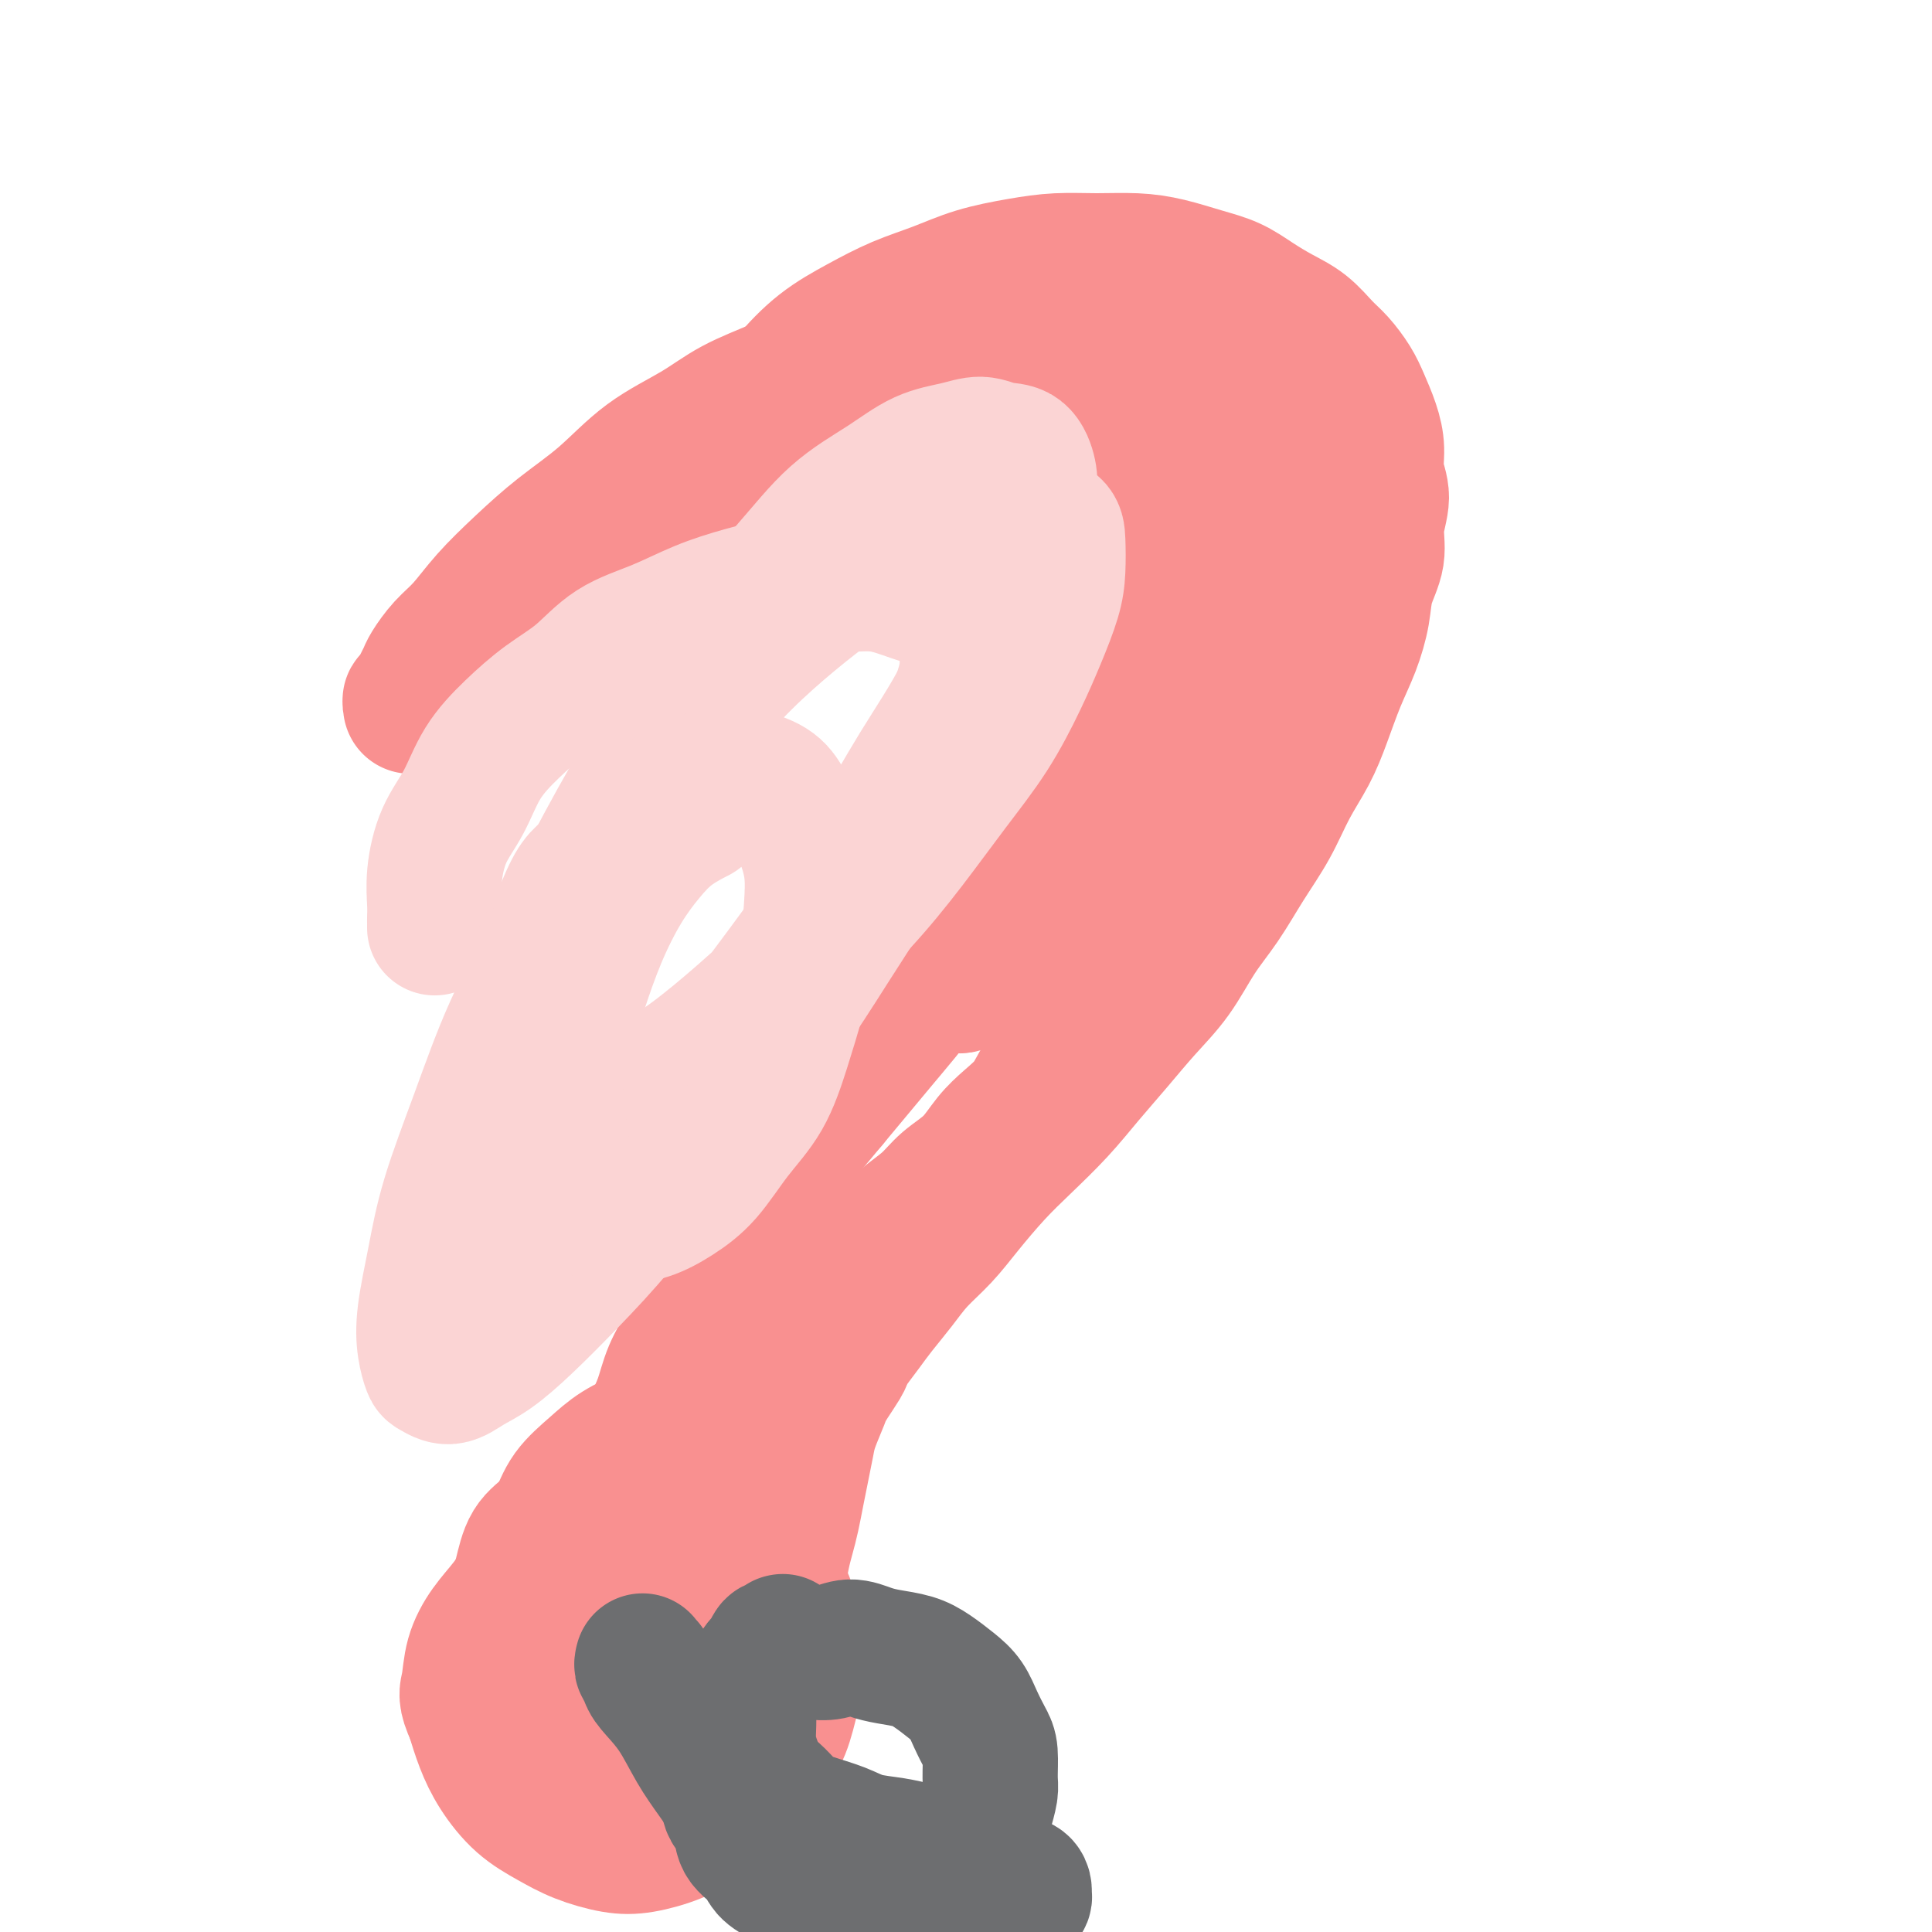
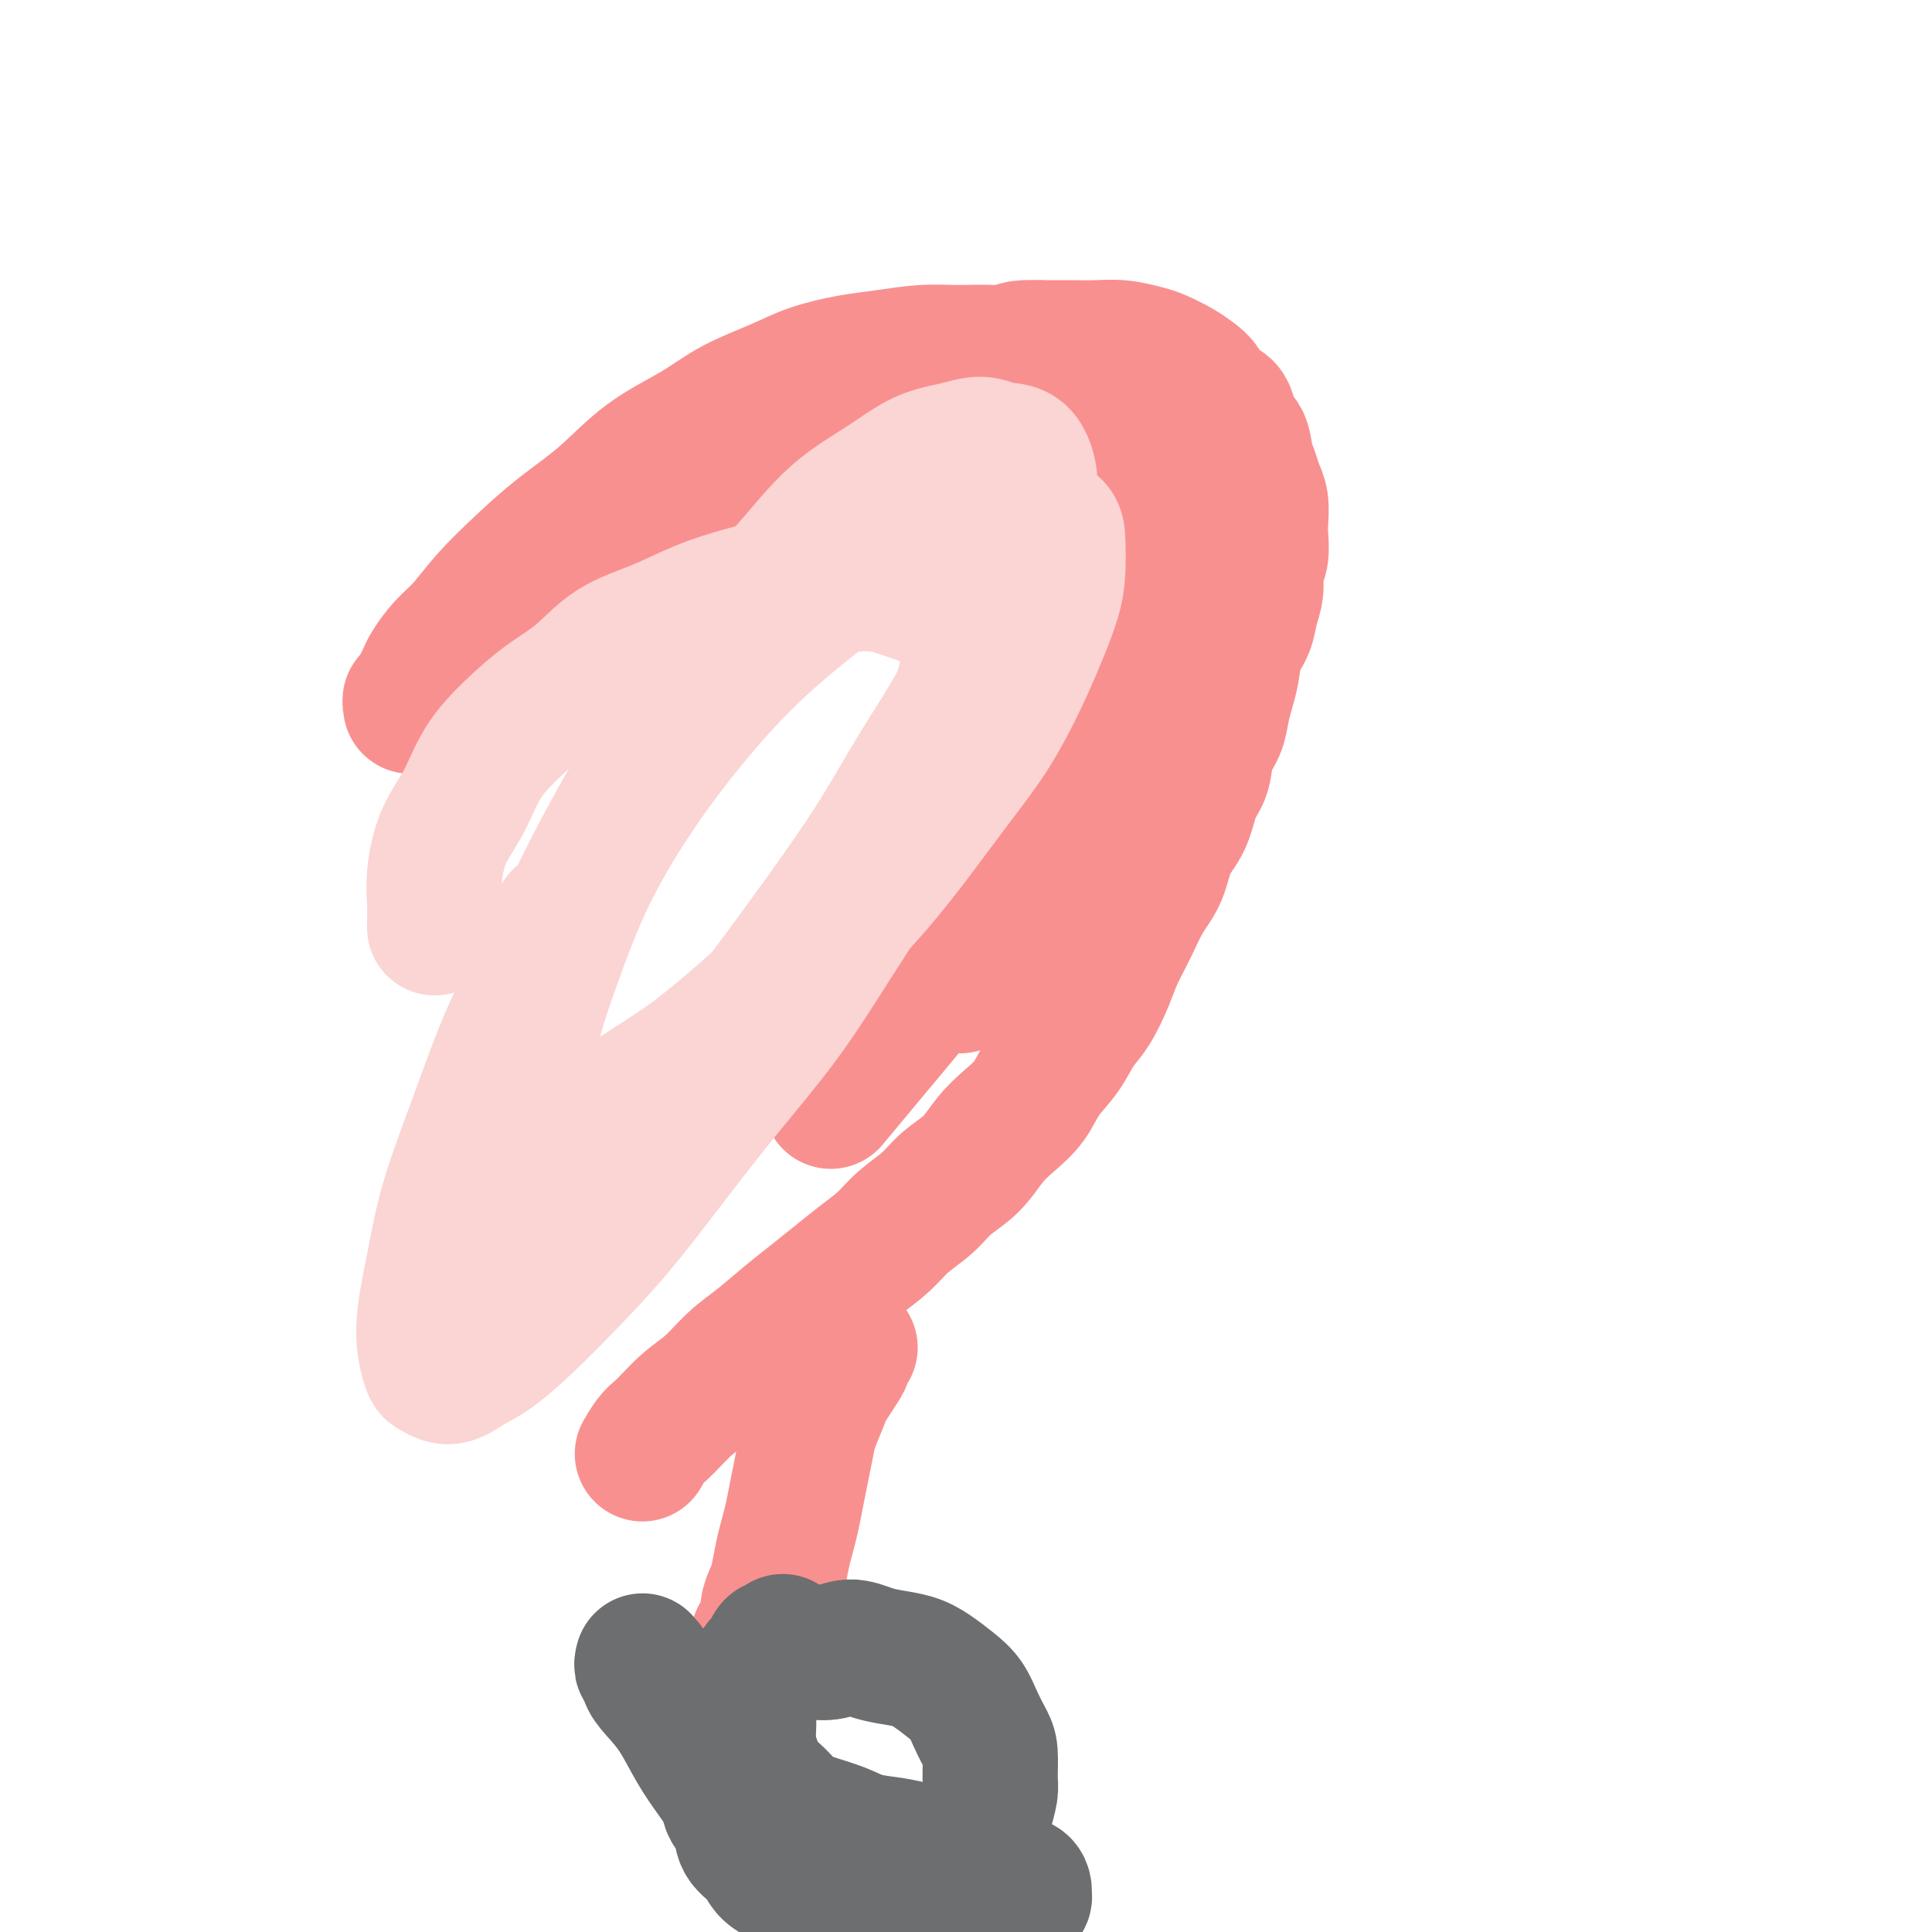
<svg xmlns="http://www.w3.org/2000/svg" viewBox="0 0 400 400" version="1.1">
  <g fill="none" stroke="#F99090" stroke-width="28" stroke-linecap="round" stroke-linejoin="round">
-     <path d="M157,97c0.111,-0.002 0.222,-0.004 0,0c-0.222,0.004 -0.778,0.015 -1,0c-0.222,-0.015 -0.109,-0.054 0,0c0.109,0.054 0.215,0.201 0,0c-0.215,-0.201 -0.752,-0.750 -1,-1c-0.248,-0.250 -0.208,-0.201 0,-1c0.208,-0.799 0.583,-2.446 1,-4c0.417,-1.554 0.874,-3.014 2,-5c1.126,-1.986 2.921,-4.499 5,-7c2.079,-2.501 4.443,-4.991 7,-7c2.557,-2.009 5.308,-3.536 8,-5c2.692,-1.464 5.326,-2.865 8,-4c2.674,-1.135 5.388,-2.003 8,-3c2.612,-0.997 5.123,-2.124 8,-3c2.877,-0.876 6.118,-1.500 9,-2c2.882,-0.500 5.403,-0.874 8,-1c2.597,-0.126 5.271,-0.004 8,0c2.729,0.004 5.513,-0.109 8,0c2.487,0.109 4.677,0.441 7,1c2.323,0.559 4.778,1.345 7,2c2.222,0.655 4.212,1.180 6,2c1.788,0.820 3.374,1.937 5,3c1.626,1.063 3.293,2.073 5,3c1.707,0.927 3.454,1.772 5,3c1.546,1.228 2.890,2.837 4,4c1.110,1.163 1.986,1.878 3,3c1.014,1.122 2.165,2.652 3,4c0.835,1.348 1.353,2.515 2,4c0.647,1.485 1.423,3.288 2,5c0.577,1.712 0.955,3.334 1,5c0.045,1.666 -0.244,3.375 0,5c0.244,1.625 1.019,3.167 1,5c-0.019,1.833 -0.833,3.959 -1,6c-0.167,2.041 0.314,3.999 0,6c-0.314,2.001 -1.424,4.045 -2,6c-0.576,1.955 -0.618,3.819 -1,6c-0.382,2.181 -1.106,4.678 -2,7c-0.894,2.322 -1.960,4.471 -3,7c-1.040,2.529 -2.055,5.440 -3,8c-0.945,2.560 -1.819,4.770 -3,7c-1.181,2.230 -2.667,4.480 -4,7c-1.333,2.520 -2.511,5.309 -4,8c-1.489,2.691 -3.289,5.284 -5,8c-1.711,2.716 -3.334,5.554 -5,8c-1.666,2.446 -3.375,4.501 -5,7c-1.625,2.499 -3.166,5.443 -5,8c-1.834,2.557 -3.959,4.728 -6,7c-2.041,2.272 -3.997,4.646 -6,7c-2.003,2.354 -4.054,4.687 -6,7c-1.946,2.313 -3.786,4.607 -6,7c-2.214,2.393 -4.801,4.887 -7,7c-2.199,2.113 -4.009,3.845 -6,6c-1.991,2.155 -4.164,4.733 -6,7c-1.836,2.267 -3.334,4.223 -5,6c-1.666,1.777 -3.499,3.374 -5,5c-1.501,1.626 -2.670,3.281 -4,5c-1.330,1.719 -2.820,3.501 -4,5c-1.180,1.499 -2.052,2.714 -3,4c-0.948,1.286 -1.974,2.643 -3,4" />
    <path d="M176,279c-10.721,12.395 -4.024,4.884 -2,3c2.024,-1.884 -0.623,1.860 -2,4c-1.377,2.140 -1.482,2.675 -2,4c-0.518,1.325 -1.448,3.439 -2,5c-0.552,1.561 -0.725,2.570 -1,4c-0.275,1.430 -0.651,3.280 -1,5c-0.349,1.720 -0.671,3.311 -1,5c-0.329,1.689 -0.665,3.477 -1,5c-0.335,1.523 -0.668,2.781 -1,4c-0.332,1.219 -0.662,2.399 -1,4c-0.338,1.601 -0.683,3.623 -1,5c-0.317,1.377 -0.606,2.109 -1,3c-0.394,0.891 -0.894,1.941 -1,3c-0.106,1.059 0.182,2.127 0,3c-0.182,0.873 -0.833,1.551 -1,2c-0.167,0.449 0.151,0.670 0,1c-0.151,0.330 -0.773,0.769 -1,1c-0.227,0.231 -0.061,0.255 0,0c0.061,-0.255 0.017,-0.787 0,-1c-0.017,-0.213 -0.009,-0.106 0,0" />
    <path d="M115,131c-0.000,-0.002 -0.000,-0.004 0,0c0.000,0.004 0.000,0.015 0,0c-0.000,-0.015 -0.001,-0.057 0,0c0.001,0.057 0.003,0.214 0,0c-0.003,-0.214 -0.010,-0.800 0,-1c0.010,-0.200 0.038,-0.015 0,0c-0.038,0.015 -0.143,-0.140 0,-1c0.143,-0.860 0.532,-2.424 1,-4c0.468,-1.576 1.015,-3.162 2,-5c0.985,-1.838 2.407,-3.926 4,-6c1.593,-2.074 3.355,-4.133 5,-6c1.645,-1.867 3.173,-3.542 5,-5c1.827,-1.458 3.953,-2.701 6,-4c2.047,-1.299 4.016,-2.655 6,-4c1.984,-1.345 3.985,-2.678 6,-4c2.015,-1.322 4.045,-2.634 6,-4c1.955,-1.366 3.834,-2.787 6,-4c2.166,-1.213 4.618,-2.220 7,-3c2.382,-0.780 4.694,-1.333 7,-2c2.306,-0.667 4.605,-1.446 7,-2c2.395,-0.554 4.887,-0.881 7,-1c2.113,-0.119 3.846,-0.029 6,0c2.154,0.029 4.729,-0.004 7,0c2.271,0.004 4.239,0.045 6,0c1.761,-0.045 3.315,-0.177 5,0c1.685,0.177 3.501,0.663 5,1c1.499,0.337 2.680,0.526 4,1c1.320,0.474 2.777,1.233 4,2c1.223,0.767 2.212,1.541 3,2c0.788,0.459 1.377,0.601 2,1c0.623,0.399 1.281,1.053 2,2c0.719,0.947 1.499,2.185 2,3c0.501,0.815 0.722,1.206 1,2c0.278,0.794 0.611,1.991 1,3c0.389,1.009 0.833,1.832 1,3c0.167,1.168 0.056,2.682 0,4c-0.056,1.318 -0.055,2.439 0,4c0.055,1.561 0.166,3.560 0,5c-0.166,1.440 -0.610,2.319 -1,4c-0.390,1.681 -0.726,4.162 -1,6c-0.274,1.838 -0.485,3.031 -1,5c-0.515,1.969 -1.334,4.713 -2,7c-0.666,2.287 -1.178,4.115 -2,6c-0.822,1.885 -1.952,3.825 -3,6c-1.048,2.175 -2.012,4.583 -3,7c-0.988,2.417 -1.999,4.841 -3,7c-1.001,2.159 -1.990,4.053 -3,6c-1.010,1.947 -2.040,3.948 -3,6c-0.960,2.052 -1.849,4.155 -3,6c-1.151,1.845 -2.565,3.434 -4,5c-1.435,1.566 -2.890,3.110 -4,5c-1.110,1.890 -1.874,4.124 -3,6c-1.126,1.876 -2.614,3.392 -4,5c-1.386,1.608 -2.670,3.306 -4,5c-1.330,1.694 -2.707,3.382 -4,5c-1.293,1.618 -2.501,3.166 -4,5c-1.499,1.834 -3.288,3.955 -5,6c-1.712,2.045 -3.346,4.013 -5,6c-1.654,1.987 -3.327,3.994 -5,6" />
-     <path d="M172,228c-5.752,6.967 -4.631,5.384 -5,6c-0.369,0.616 -2.227,3.432 -4,6c-1.773,2.568 -3.462,4.888 -5,7c-1.538,2.112 -2.925,4.016 -4,6c-1.075,1.984 -1.839,4.048 -3,6c-1.161,1.952 -2.719,3.792 -4,6c-1.281,2.208 -2.283,4.785 -3,7c-0.717,2.215 -1.148,4.069 -2,6c-0.852,1.931 -2.126,3.940 -3,6c-0.874,2.060 -1.349,4.172 -2,6c-0.651,1.828 -1.480,3.372 -2,5c-0.520,1.628 -0.731,3.339 -1,5c-0.269,1.661 -0.594,3.272 -1,5c-0.406,1.728 -0.892,3.575 -1,5c-0.108,1.425 0.164,2.430 0,4c-0.164,1.570 -0.762,3.707 -1,5c-0.238,1.293 -0.116,1.743 0,3c0.116,1.257 0.227,3.323 0,5c-0.227,1.677 -0.793,2.966 -1,4c-0.207,1.034 -0.056,1.814 0,3c0.056,1.186 0.015,2.780 0,4c-0.015,1.220 -0.005,2.067 0,3c0.005,0.933 0.005,1.952 0,3c-0.005,1.048 -0.015,2.126 0,3c0.015,0.874 0.056,1.543 0,2c-0.056,0.457 -0.207,0.701 0,1c0.207,0.299 0.774,0.655 1,1c0.226,0.345 0.112,0.681 0,1c-0.112,0.319 -0.223,0.621 0,1c0.223,0.379 0.778,0.834 1,1c0.222,0.166 0.111,0.045 0,0c-0.111,-0.045 -0.222,-0.012 0,0c0.222,0.012 0.776,0.003 1,0c0.224,-0.003 0.117,0.000 0,0c-0.117,-0.000 -0.242,-0.004 0,0c0.242,0.004 0.853,0.016 1,0c0.147,-0.016 -0.171,-0.061 0,0c0.171,0.061 0.831,0.226 1,0c0.169,-0.226 -0.152,-0.844 0,-1c0.152,-0.156 0.776,0.151 1,0c0.224,-0.151 0.046,-0.759 0,-1c-0.046,-0.241 0.040,-0.116 0,0c-0.040,0.116 -0.207,0.223 0,0c0.207,-0.223 0.788,-0.777 1,-1c0.212,-0.223 0.057,-0.116 0,0c-0.057,0.116 -0.015,0.242 0,0c0.015,-0.242 0.004,-0.853 0,-1c-0.004,-0.147 -0.001,0.171 0,0c0.001,-0.171 0.001,-0.832 0,-1c-0.001,-0.168 -0.004,0.158 0,0c0.004,-0.158 0.016,-0.798 0,-1c-0.016,-0.202 -0.060,0.034 0,0c0.060,-0.034 0.223,-0.337 0,-1c-0.223,-0.663 -0.834,-1.686 -1,-2c-0.166,-0.314 0.111,0.079 0,0c-0.111,-0.079 -0.611,-0.631 -1,-1c-0.389,-0.369 -0.668,-0.555 -1,-1c-0.332,-0.445 -0.718,-1.150 -1,-2c-0.282,-0.850 -0.461,-1.844 -1,-3c-0.539,-1.156 -1.440,-2.473 -2,-4c-0.560,-1.527 -0.780,-3.263 -1,-5" />
-     <path d="M129,329c-1.289,-4.203 -0.512,-4.711 0,-6c0.512,-1.289 0.759,-3.358 1,-5c0.241,-1.642 0.476,-2.856 1,-4c0.524,-1.144 1.337,-2.216 2,-3c0.663,-0.784 1.178,-1.279 2,-2c0.822,-0.721 1.953,-1.669 3,-2c1.047,-0.331 2.009,-0.044 3,0c0.991,0.044 2.009,-0.155 3,0c0.991,0.155 1.953,0.663 3,1c1.047,0.337 2.179,0.501 3,1c0.821,0.499 1.330,1.331 2,2c0.670,0.669 1.501,1.174 2,2c0.499,0.826 0.666,1.971 1,3c0.334,1.029 0.834,1.941 1,3c0.166,1.059 -0.003,2.265 0,3c0.003,0.735 0.178,1.001 0,2c-0.178,0.999 -0.710,2.733 -1,4c-0.290,1.267 -0.339,2.069 -1,3c-0.661,0.931 -1.936,1.992 -3,3c-1.064,1.008 -1.918,1.961 -3,3c-1.082,1.039 -2.393,2.162 -4,3c-1.607,0.838 -3.509,1.392 -5,2c-1.491,0.608 -2.570,1.272 -4,2c-1.430,0.728 -3.211,1.522 -5,2c-1.789,0.478 -3.585,0.642 -5,1c-1.415,0.358 -2.448,0.912 -4,1c-1.552,0.088 -3.622,-0.289 -5,-1c-1.378,-0.711 -2.065,-1.755 -3,-3c-0.935,-1.245 -2.117,-2.689 -3,-4c-0.883,-1.311 -1.468,-2.488 -2,-4c-0.532,-1.512 -1.011,-3.357 -1,-5c0.011,-1.643 0.511,-3.083 1,-5c0.489,-1.917 0.967,-4.312 2,-6c1.033,-1.688 2.620,-2.670 4,-4c1.380,-1.330 2.553,-3.010 4,-4c1.447,-0.990 3.170,-1.291 5,-2c1.830,-0.709 3.769,-1.828 6,-2c2.231,-0.172 4.754,0.601 7,1c2.246,0.399 4.214,0.424 6,1c1.786,0.576 3.389,1.705 5,3c1.611,1.295 3.229,2.757 5,4c1.771,1.243 3.694,2.267 5,4c1.306,1.733 1.994,4.176 3,6c1.006,1.824 2.331,3.029 3,5c0.669,1.971 0.683,4.706 1,7c0.317,2.294 0.938,4.146 1,6c0.062,1.854 -0.436,3.711 -1,6c-0.564,2.289 -1.195,5.011 -2,7c-0.805,1.989 -1.784,3.246 -3,5c-1.216,1.754 -2.670,4.004 -4,6c-1.330,1.996 -2.538,3.738 -4,5c-1.462,1.262 -3.180,2.046 -5,3c-1.820,0.954 -3.741,2.079 -6,3c-2.259,0.921 -4.854,1.638 -7,2c-2.146,0.362 -3.841,0.370 -6,0c-2.159,-0.370 -4.780,-1.118 -7,-2c-2.220,-0.882 -4.037,-1.896 -6,-3c-1.963,-1.104 -4.073,-2.296 -6,-4c-1.927,-1.704 -3.673,-3.920 -5,-6c-1.327,-2.080 -2.236,-4.023 -3,-6c-0.764,-1.977 -1.382,-3.989 -2,-6" />
-     <path d="M98,355c-1.799,-3.860 -1.297,-4.511 -1,-6c0.297,-1.489 0.390,-3.815 1,-6c0.610,-2.185 1.736,-4.228 3,-6c1.264,-1.772 2.667,-3.274 4,-5c1.333,-1.726 2.595,-3.675 4,-5c1.405,-1.325 2.953,-2.027 5,-3c2.047,-0.973 4.592,-2.217 7,-3c2.408,-0.783 4.680,-1.105 7,-1c2.320,0.105 4.687,0.638 7,1c2.313,0.362 4.573,0.552 7,1c2.427,0.448 5.020,1.154 7,2c1.980,0.846 3.345,1.834 5,3c1.655,1.166 3.600,2.511 5,4c1.400,1.489 2.256,3.122 3,4c0.744,0.878 1.378,1.001 2,3c0.622,1.999 1.232,5.873 1,8c-0.232,2.127 -1.307,2.506 -2,3c-0.693,0.494 -1.005,1.104 -2,2c-0.995,0.896 -2.673,2.080 -4,3c-1.327,0.920 -2.303,1.576 -4,2c-1.697,0.424 -4.116,0.617 -6,1c-1.884,0.383 -3.234,0.958 -5,1c-1.766,0.042 -3.947,-0.448 -6,-1c-2.053,-0.552 -3.979,-1.166 -6,-2c-2.021,-0.834 -4.138,-1.887 -6,-3c-1.862,-1.113 -3.468,-2.287 -5,-4c-1.532,-1.713 -2.990,-3.965 -4,-6c-1.010,-2.035 -1.574,-3.852 -2,-6c-0.426,-2.148 -0.716,-4.626 -1,-7c-0.284,-2.374 -0.564,-4.645 0,-7c0.564,-2.355 1.970,-4.795 3,-7c1.030,-2.205 1.684,-4.177 3,-6c1.316,-1.823 3.296,-3.498 5,-5c1.704,-1.502 3.134,-2.830 5,-4c1.866,-1.170 4.169,-2.182 6,-3c1.831,-0.818 3.190,-1.444 5,-2c1.810,-0.556 4.070,-1.044 6,-1c1.930,0.044 3.530,0.620 5,1c1.470,0.380 2.812,0.565 4,1c1.188,0.435 2.224,1.121 3,2c0.776,0.879 1.292,1.953 2,3c0.708,1.047 1.606,2.069 2,3c0.394,0.931 0.283,1.771 0,3c-0.283,1.229 -0.739,2.846 -1,4c-0.261,1.154 -0.326,1.845 -1,3c-0.674,1.155 -1.958,2.775 -3,4c-1.042,1.225 -1.844,2.055 -3,3c-1.156,0.945 -2.668,2.005 -4,3c-1.332,0.995 -2.486,1.924 -4,3c-1.514,1.076 -3.388,2.297 -5,3c-1.612,0.703 -2.960,0.887 -4,1c-1.040,0.113 -1.771,0.154 -3,0c-1.229,-0.154 -2.957,-0.505 -4,-1c-1.043,-0.495 -1.402,-1.135 -2,-2c-0.598,-0.865 -1.436,-1.957 -2,-3c-0.564,-1.043 -0.854,-2.038 -1,-3c-0.146,-0.962 -0.147,-1.890 0,-3c0.147,-1.110 0.441,-2.401 1,-4c0.559,-1.599 1.381,-3.508 2,-5c0.619,-1.492 1.034,-2.569 2,-4c0.966,-1.431 2.483,-3.215 4,-5" />
    <path d="M133,301c2.059,-3.660 2.705,-3.811 4,-5c1.295,-1.189 3.237,-3.416 5,-5c1.763,-1.584 3.345,-2.523 5,-4c1.655,-1.477 3.383,-3.490 5,-5c1.617,-1.510 3.124,-2.518 5,-4c1.876,-1.482 4.123,-3.439 6,-5c1.877,-1.561 3.386,-2.728 5,-4c1.614,-1.272 3.334,-2.650 5,-4c1.666,-1.350 3.276,-2.671 5,-4c1.724,-1.329 3.560,-2.664 5,-4c1.440,-1.336 2.485,-2.671 4,-4c1.515,-1.329 3.500,-2.652 5,-4c1.500,-1.348 2.516,-2.722 4,-4c1.484,-1.278 3.435,-2.459 5,-4c1.565,-1.541 2.744,-3.443 4,-5c1.256,-1.557 2.591,-2.769 4,-4c1.409,-1.231 2.894,-2.480 4,-4c1.106,-1.520 1.833,-3.312 3,-5c1.167,-1.688 2.773,-3.272 4,-5c1.227,-1.728 2.075,-3.601 3,-5c0.925,-1.399 1.927,-2.323 3,-4c1.073,-1.677 2.217,-4.105 3,-6c0.783,-1.895 1.206,-3.255 2,-5c0.794,-1.745 1.960,-3.875 3,-6c1.040,-2.125 1.955,-4.246 3,-6c1.045,-1.754 2.220,-3.143 3,-5c0.780,-1.857 1.163,-4.184 2,-6c0.837,-1.816 2.126,-3.122 3,-5c0.874,-1.878 1.333,-4.329 2,-6c0.667,-1.671 1.540,-2.561 2,-4c0.460,-1.439 0.505,-3.426 1,-5c0.495,-1.574 1.441,-2.735 2,-4c0.559,-1.265 0.731,-2.634 1,-4c0.269,-1.366 0.635,-2.728 1,-4c0.365,-1.272 0.729,-2.454 1,-4c0.271,-1.546 0.450,-3.457 1,-5c0.550,-1.543 1.472,-2.719 2,-4c0.528,-1.281 0.663,-2.668 1,-4c0.337,-1.332 0.875,-2.610 1,-4c0.125,-1.390 -0.162,-2.893 0,-4c0.162,-1.107 0.772,-1.818 1,-3c0.228,-1.182 0.072,-2.834 0,-4c-0.072,-1.166 -0.061,-1.847 0,-3c0.061,-1.153 0.172,-2.778 0,-4c-0.172,-1.222 -0.628,-2.040 -1,-3c-0.372,-0.960 -0.661,-2.061 -1,-3c-0.339,-0.939 -0.727,-1.717 -1,-3c-0.273,-1.283 -0.429,-3.071 -1,-4c-0.571,-0.929 -1.556,-0.997 -2,-2c-0.444,-1.003 -0.347,-2.940 -1,-4c-0.653,-1.060 -2.055,-1.243 -3,-2c-0.945,-0.757 -1.434,-2.086 -2,-3c-0.566,-0.914 -1.210,-1.411 -2,-2c-0.790,-0.589 -1.726,-1.268 -3,-2c-1.274,-0.732 -2.887,-1.517 -4,-2c-1.113,-0.483 -1.726,-0.665 -3,-1c-1.274,-0.335 -3.207,-0.822 -5,-1c-1.793,-0.178 -3.444,-0.048 -5,0c-1.556,0.048 -3.016,0.014 -5,0c-1.984,-0.014 -4.492,-0.007 -7,0" />
    <path d="M215,72c-4.849,-0.178 -4.472,0.377 -6,1c-1.528,0.623 -4.962,1.315 -8,2c-3.038,0.685 -5.682,1.365 -8,2c-2.318,0.635 -4.312,1.226 -7,2c-2.688,0.774 -6.072,1.732 -9,3c-2.928,1.268 -5.402,2.845 -8,4c-2.598,1.155 -5.322,1.888 -8,3c-2.678,1.112 -5.311,2.604 -8,4c-2.689,1.396 -5.436,2.697 -8,4c-2.564,1.303 -4.947,2.607 -7,4c-2.053,1.393 -3.778,2.875 -6,4c-2.222,1.125 -4.943,1.894 -7,3c-2.057,1.106 -3.450,2.550 -5,4c-1.550,1.450 -3.259,2.905 -5,4c-1.741,1.095 -3.516,1.830 -5,3c-1.484,1.170 -2.677,2.775 -4,4c-1.323,1.225 -2.777,2.071 -4,3c-1.223,0.929 -2.216,1.939 -3,3c-0.784,1.061 -1.361,2.171 -2,3c-0.639,0.829 -1.341,1.378 -2,2c-0.659,0.622 -1.276,1.319 -2,2c-0.724,0.681 -1.557,1.348 -2,2c-0.443,0.652 -0.497,1.289 -1,2c-0.503,0.711 -1.454,1.497 -2,2c-0.546,0.503 -0.686,0.722 -1,1c-0.314,0.278 -0.802,0.614 -1,1c-0.198,0.386 -0.106,0.822 0,1c0.106,0.178 0.225,0.096 0,0c-0.225,-0.096 -0.793,-0.207 -1,0c-0.207,0.207 -0.052,0.733 0,1c0.052,0.267 0.003,0.276 0,0c-0.003,-0.276 0.041,-0.837 0,-1c-0.041,-0.163 -0.167,0.071 0,0c0.167,-0.071 0.627,-0.448 1,-1c0.373,-0.552 0.658,-1.279 1,-2c0.342,-0.721 0.742,-1.436 1,-2c0.258,-0.564 0.373,-0.977 1,-2c0.627,-1.023 1.767,-2.656 3,-4c1.233,-1.344 2.560,-2.401 4,-4c1.440,-1.599 2.992,-3.742 5,-6c2.008,-2.258 4.471,-4.630 7,-7c2.529,-2.370 5.123,-4.738 8,-7c2.877,-2.262 6.035,-4.419 9,-7c2.965,-2.581 5.735,-5.587 9,-8c3.265,-2.413 7.026,-4.233 10,-6c2.974,-1.767 5.163,-3.481 8,-5c2.837,-1.519 6.322,-2.842 9,-4c2.678,-1.158 4.548,-2.153 7,-3c2.452,-0.847 5.486,-1.548 8,-2c2.514,-0.452 4.509,-0.655 7,-1c2.491,-0.345 5.479,-0.834 8,-1c2.521,-0.166 4.574,-0.011 7,0c2.426,0.011 5.224,-0.121 8,0c2.776,0.121 5.530,0.496 8,1c2.470,0.504 4.656,1.138 7,2c2.344,0.862 4.847,1.952 7,3c2.153,1.048 3.955,2.054 6,3c2.045,0.946 4.332,1.831 6,3c1.668,1.169 2.718,2.622 4,4c1.282,1.378 2.795,2.679 4,4c1.205,1.321 2.103,2.660 3,4" />
    <path d="M251,97c2.045,2.815 1.657,3.852 2,5c0.343,1.148 1.417,2.407 2,4c0.583,1.593 0.675,3.521 1,5c0.325,1.479 0.883,2.510 1,4c0.117,1.490 -0.207,3.441 0,5c0.207,1.559 0.944,2.726 1,4c0.056,1.274 -0.568,2.654 -1,4c-0.432,1.346 -0.671,2.659 -1,4c-0.329,1.341 -0.748,2.709 -1,4c-0.252,1.291 -0.339,2.503 -1,4c-0.661,1.497 -1.898,3.278 -3,5c-1.102,1.722 -2.068,3.386 -3,5c-0.932,1.614 -1.830,3.180 -3,5c-1.170,1.820 -2.613,3.896 -4,6c-1.387,2.104 -2.719,4.236 -4,6c-1.281,1.764 -2.513,3.160 -4,5c-1.487,1.840 -3.229,4.124 -5,6c-1.771,1.876 -3.569,3.345 -5,5c-1.431,1.655 -2.493,3.498 -4,5c-1.507,1.502 -3.458,2.664 -5,4c-1.542,1.336 -2.675,2.845 -4,4c-1.325,1.155 -2.841,1.956 -4,3c-1.159,1.044 -1.959,2.332 -3,3c-1.041,0.668 -2.321,0.715 -3,1c-0.679,0.285 -0.757,0.808 -1,1c-0.243,0.192 -0.653,0.051 -1,0c-0.347,-0.051 -0.632,-0.014 -1,0c-0.368,0.014 -0.819,0.004 -1,0c-0.181,-0.004 -0.090,-0.002 0,0" />
  </g>
  <g fill="none" stroke="#FBD4D4" stroke-width="28" stroke-linecap="round" stroke-linejoin="round">
    <path d="M90,192c-0.000,0.007 -0.000,0.014 0,0c0.000,-0.014 0.000,-0.049 0,0c-0.000,0.049 -0.001,0.183 0,0c0.001,-0.183 0.005,-0.683 0,-1c-0.005,-0.317 -0.017,-0.451 0,-1c0.017,-0.549 0.064,-1.513 0,-3c-0.064,-1.487 -0.238,-3.498 0,-6c0.238,-2.502 0.890,-5.495 2,-8c1.110,-2.505 2.679,-4.524 4,-7c1.321,-2.476 2.394,-5.411 4,-8c1.606,-2.589 3.746,-4.831 6,-7c2.254,-2.169 4.623,-4.264 7,-6c2.377,-1.736 4.760,-3.112 7,-5c2.240,-1.888 4.335,-4.289 7,-6c2.665,-1.711 5.901,-2.731 9,-4c3.099,-1.269 6.063,-2.787 9,-4c2.937,-1.213 5.849,-2.123 9,-3c3.151,-0.877 6.540,-1.723 10,-2c3.460,-0.277 6.989,0.014 10,0c3.011,-0.014 5.504,-0.333 8,0c2.496,0.333 4.996,1.318 7,2c2.004,0.682 3.512,1.059 5,2c1.488,0.941 2.956,2.445 4,4c1.044,1.555 1.665,3.162 2,5c0.335,1.838 0.386,3.906 0,6c-0.386,2.094 -1.208,4.212 -2,7c-0.792,2.788 -1.553,6.244 -3,10c-1.447,3.756 -3.580,7.811 -6,12c-2.420,4.189 -5.129,8.511 -8,13c-2.871,4.489 -5.905,9.144 -9,14c-3.095,4.856 -6.249,9.912 -10,15c-3.751,5.088 -8.097,10.207 -12,15c-3.903,4.793 -7.362,9.258 -11,14c-3.638,4.742 -7.456,9.759 -11,14c-3.544,4.241 -6.815,7.705 -10,11c-3.185,3.295 -6.286,6.420 -9,9c-2.714,2.580 -5.042,4.613 -7,6c-1.958,1.387 -3.547,2.127 -5,3c-1.453,0.873 -2.769,1.880 -4,2c-1.231,0.120 -2.377,-0.647 -3,-1c-0.623,-0.353 -0.724,-0.291 -1,-1c-0.276,-0.709 -0.726,-2.190 -1,-4c-0.274,-1.810 -0.373,-3.949 0,-7c0.373,-3.051 1.219,-7.013 2,-11c0.781,-3.987 1.496,-7.997 3,-13c1.504,-5.003 3.798,-10.997 6,-17c2.202,-6.003 4.311,-12.015 7,-18c2.689,-5.985 5.958,-11.942 9,-18c3.042,-6.058 5.857,-12.218 9,-18c3.143,-5.782 6.612,-11.185 10,-16c3.388,-4.815 6.693,-9.043 10,-13c3.307,-3.957 6.616,-7.643 10,-11c3.384,-3.357 6.844,-6.383 10,-9c3.156,-2.617 6.009,-4.823 9,-7c2.991,-2.177 6.120,-4.324 9,-6c2.880,-1.676 5.512,-2.880 8,-4c2.488,-1.120 4.832,-2.156 7,-3c2.168,-0.844 4.161,-1.496 6,-2c1.839,-0.504 3.526,-0.858 5,-1c1.474,-0.142 2.737,-0.071 4,0" />
    <path d="M212,105c2.834,-0.105 2.418,1.133 3,2c0.582,0.867 2.162,1.362 3,2c0.838,0.638 0.936,1.418 1,3c0.064,1.582 0.096,3.966 0,6c-0.096,2.034 -0.318,3.718 -1,6c-0.682,2.282 -1.823,5.161 -3,8c-1.177,2.839 -2.388,5.636 -4,9c-1.612,3.364 -3.623,7.294 -6,11c-2.377,3.706 -5.121,7.187 -8,11c-2.879,3.813 -5.894,7.957 -9,12c-3.106,4.043 -6.302,7.983 -10,12c-3.698,4.017 -7.898,8.109 -12,12c-4.102,3.891 -8.106,7.581 -12,11c-3.894,3.419 -7.679,6.567 -11,9c-3.321,2.433 -6.177,4.152 -9,6c-2.823,1.848 -5.614,3.825 -8,5c-2.386,1.175 -4.366,1.547 -6,2c-1.634,0.453 -2.922,0.986 -4,1c-1.078,0.014 -1.944,-0.490 -3,-1c-1.056,-0.510 -2.300,-1.024 -3,-2c-0.700,-0.976 -0.855,-2.412 -1,-4c-0.145,-1.588 -0.279,-3.326 0,-6c0.279,-2.674 0.972,-6.282 2,-10c1.028,-3.718 2.390,-7.545 4,-12c1.610,-4.455 3.466,-9.537 6,-15c2.534,-5.463 5.744,-11.306 9,-17c3.256,-5.694 6.556,-11.239 10,-17c3.444,-5.761 7.030,-11.739 11,-17c3.970,-5.261 8.322,-9.804 12,-14c3.678,-4.196 6.682,-8.043 10,-11c3.318,-2.957 6.949,-5.023 10,-7c3.051,-1.977 5.520,-3.864 8,-5c2.480,-1.136 4.969,-1.522 7,-2c2.031,-0.478 3.603,-1.050 5,-1c1.397,0.050 2.620,0.722 4,1c1.380,0.278 2.916,0.163 4,1c1.084,0.837 1.715,2.625 2,4c0.285,1.375 0.222,2.335 0,4c-0.222,1.665 -0.605,4.035 -1,7c-0.395,2.965 -0.803,6.526 -2,10c-1.197,3.474 -3.183,6.863 -5,11c-1.817,4.137 -3.464,9.023 -6,14c-2.536,4.977 -5.959,10.046 -9,15c-3.041,4.954 -5.699,9.795 -9,15c-3.301,5.205 -7.245,10.775 -11,16c-3.755,5.225 -7.322,10.105 -11,15c-3.678,4.895 -7.467,9.804 -11,14c-3.533,4.196 -6.811,7.679 -10,11c-3.189,3.321 -6.290,6.481 -9,9c-2.710,2.519 -5.030,4.397 -7,6c-1.970,1.603 -3.591,2.931 -5,4c-1.409,1.069 -2.605,1.881 -4,2c-1.395,0.119 -2.987,-0.453 -4,-1c-1.013,-0.547 -1.447,-1.069 -2,-2c-0.553,-0.931 -1.226,-2.270 -2,-4c-0.774,-1.730 -1.650,-3.852 -2,-6c-0.350,-2.148 -0.174,-4.321 0,-7c0.174,-2.679 0.346,-5.862 1,-9c0.654,-3.138 1.792,-6.229 3,-10c1.208,-3.771 2.488,-8.220 4,-12c1.512,-3.780 3.256,-6.890 5,-10" />
-     <path d="M116,190c3.056,-8.203 4.197,-8.212 6,-10c1.803,-1.788 4.270,-5.356 7,-8c2.730,-2.644 5.725,-4.364 8,-6c2.275,-1.636 3.830,-3.188 6,-4c2.170,-0.812 4.955,-0.884 7,-1c2.045,-0.116 3.350,-0.277 5,0c1.650,0.277 3.644,0.992 5,2c1.356,1.008 2.074,2.307 3,4c0.926,1.693 2.061,3.779 3,6c0.939,2.221 1.683,4.579 2,7c0.317,2.421 0.208,4.907 0,8c-0.208,3.093 -0.515,6.792 -1,10c-0.485,3.208 -1.149,5.925 -2,9c-0.851,3.075 -1.888,6.507 -3,10c-1.112,3.493 -2.297,7.048 -4,10c-1.703,2.952 -3.922,5.303 -6,8c-2.078,2.697 -4.015,5.741 -6,8c-1.985,2.259 -4.019,3.732 -6,5c-1.981,1.268 -3.911,2.330 -6,3c-2.089,0.670 -4.338,0.948 -6,1c-1.662,0.052 -2.738,-0.123 -4,-1c-1.262,-0.877 -2.711,-2.457 -4,-4c-1.289,-1.543 -2.418,-3.048 -3,-5c-0.582,-1.952 -0.618,-4.352 -1,-7c-0.382,-2.648 -1.111,-5.543 -1,-9c0.111,-3.457 1.060,-7.477 2,-11c0.940,-3.523 1.870,-6.550 3,-10c1.130,-3.450 2.461,-7.324 4,-11c1.539,-3.676 3.285,-7.153 5,-10c1.715,-2.847 3.398,-5.062 5,-7c1.602,-1.938 3.124,-3.599 5,-5c1.876,-1.401 4.108,-2.543 5,-3c0.892,-0.457 0.446,-0.228 0,0" />
  </g>
  <g fill="none" stroke="#6D6E70" stroke-width="28" stroke-linecap="round" stroke-linejoin="round">
    <path d="M133,344c-0.009,0.033 -0.018,0.067 0,0c0.018,-0.067 0.062,-0.234 0,0c-0.062,0.234 -0.229,0.871 0,1c0.229,0.129 0.854,-0.249 1,0c0.146,0.249 -0.188,1.124 0,2c0.188,0.876 0.897,1.753 2,3c1.103,1.247 2.598,2.864 4,5c1.402,2.136 2.710,4.790 4,7c1.290,2.210 2.561,3.974 4,6c1.439,2.026 3.046,4.313 4,6c0.954,1.687 1.255,2.773 2,4c0.745,1.227 1.935,2.594 3,4c1.065,1.406 2.006,2.852 3,4c0.994,1.148 2.040,1.999 3,3c0.960,1.001 1.835,2.152 3,3c1.165,0.848 2.622,1.394 4,2c1.378,0.606 2.679,1.273 4,2c1.321,0.727 2.663,1.515 4,2c1.337,0.485 2.668,0.666 4,1c1.332,0.334 2.663,0.822 4,1c1.337,0.178 2.680,0.046 4,0c1.320,-0.046 2.619,-0.005 4,0c1.381,0.005 2.846,-0.026 4,0c1.154,0.026 1.997,0.109 3,0c1.003,-0.109 2.166,-0.411 3,-1c0.834,-0.589 1.337,-1.464 2,-2c0.663,-0.536 1.484,-0.731 2,-1c0.516,-0.269 0.727,-0.612 1,-1c0.273,-0.388 0.608,-0.822 1,-1c0.392,-0.178 0.841,-0.099 1,0c0.159,0.099 0.029,0.219 0,0c-0.029,-0.219 0.045,-0.776 0,-1c-0.045,-0.224 -0.208,-0.115 0,0c0.208,0.115 0.786,0.237 1,0c0.214,-0.237 0.064,-0.833 0,-1c-0.064,-0.167 -0.043,0.096 0,0c0.043,-0.096 0.108,-0.550 0,-1c-0.108,-0.450 -0.388,-0.894 -1,-1c-0.612,-0.106 -1.556,0.127 -2,0c-0.444,-0.127 -0.389,-0.615 -1,-1c-0.611,-0.385 -1.888,-0.666 -3,-1c-1.112,-0.334 -2.059,-0.720 -3,-1c-0.941,-0.280 -1.875,-0.456 -3,-1c-1.125,-0.544 -2.441,-1.458 -4,-2c-1.559,-0.542 -3.361,-0.712 -5,-1c-1.639,-0.288 -3.113,-0.695 -5,-1c-1.887,-0.305 -4.185,-0.508 -6,-1c-1.815,-0.492 -3.147,-1.275 -5,-2c-1.853,-0.725 -4.226,-1.394 -6,-2c-1.774,-0.606 -2.948,-1.151 -4,-2c-1.052,-0.849 -1.981,-2.002 -3,-3c-1.019,-0.998 -2.130,-1.842 -3,-3c-0.870,-1.158 -1.501,-2.630 -2,-4c-0.499,-1.370 -0.865,-2.638 -1,-4c-0.135,-1.362 -0.039,-2.818 0,-4c0.039,-1.182 0.019,-2.091 0,-3" />
    <path d="M155,354c0.024,-2.533 0.583,-3.365 1,-4c0.417,-0.635 0.690,-1.074 1,-2c0.310,-0.926 0.656,-2.339 1,-3c0.344,-0.661 0.684,-0.568 1,-1c0.316,-0.432 0.606,-1.387 1,-2c0.394,-0.613 0.890,-0.882 1,-1c0.110,-0.118 -0.167,-0.084 0,0c0.167,0.084 0.778,0.217 1,0c0.222,-0.217 0.057,-0.786 0,-1c-0.057,-0.214 -0.004,-0.073 0,0c0.004,0.073 -0.041,0.079 0,0c0.041,-0.079 0.167,-0.244 0,0c-0.167,0.244 -0.626,0.898 -1,1c-0.374,0.102 -0.662,-0.346 -1,0c-0.338,0.346 -0.724,1.488 -1,2c-0.276,0.512 -0.441,0.394 -1,1c-0.559,0.606 -1.513,1.936 -2,3c-0.487,1.064 -0.509,1.863 -1,3c-0.491,1.137 -1.452,2.614 -2,4c-0.548,1.386 -0.685,2.682 -1,4c-0.315,1.318 -0.809,2.659 -1,4c-0.191,1.341 -0.078,2.684 0,4c0.078,1.316 0.122,2.606 0,4c-0.122,1.394 -0.409,2.891 0,4c0.409,1.109 1.515,1.830 2,3c0.485,1.170 0.348,2.790 1,4c0.652,1.210 2.093,2.012 3,3c0.907,0.988 1.281,2.162 2,3c0.719,0.838 1.784,1.340 3,2c1.216,0.660 2.584,1.479 4,2c1.416,0.521 2.881,0.743 4,1c1.119,0.257 1.892,0.550 3,1c1.108,0.450 2.551,1.056 4,1c1.449,-0.056 2.905,-0.774 4,-1c1.095,-0.226 1.830,0.039 3,0c1.170,-0.039 2.775,-0.384 4,-1c1.225,-0.616 2.071,-1.505 3,-2c0.929,-0.495 1.940,-0.597 3,-1c1.060,-0.403 2.167,-1.107 3,-2c0.833,-0.893 1.390,-1.976 2,-3c0.610,-1.024 1.274,-1.990 2,-3c0.726,-1.010 1.516,-2.063 2,-3c0.484,-0.937 0.664,-1.758 1,-3c0.336,-1.242 0.830,-2.905 1,-4c0.170,-1.095 0.016,-1.623 0,-3c-0.016,-1.377 0.107,-3.603 0,-5c-0.107,-1.397 -0.443,-1.963 -1,-3c-0.557,-1.037 -1.333,-2.544 -2,-4c-0.667,-1.456 -1.224,-2.863 -2,-4c-0.776,-1.137 -1.771,-2.006 -3,-3c-1.229,-0.994 -2.691,-2.113 -4,-3c-1.309,-0.887 -2.464,-1.540 -4,-2c-1.536,-0.460 -3.453,-0.725 -5,-1c-1.547,-0.275 -2.724,-0.558 -4,-1c-1.276,-0.442 -2.651,-1.042 -4,-1c-1.349,0.042 -2.671,0.726 -4,1c-1.329,0.274 -2.664,0.137 -4,0" />
  </g>
</svg>